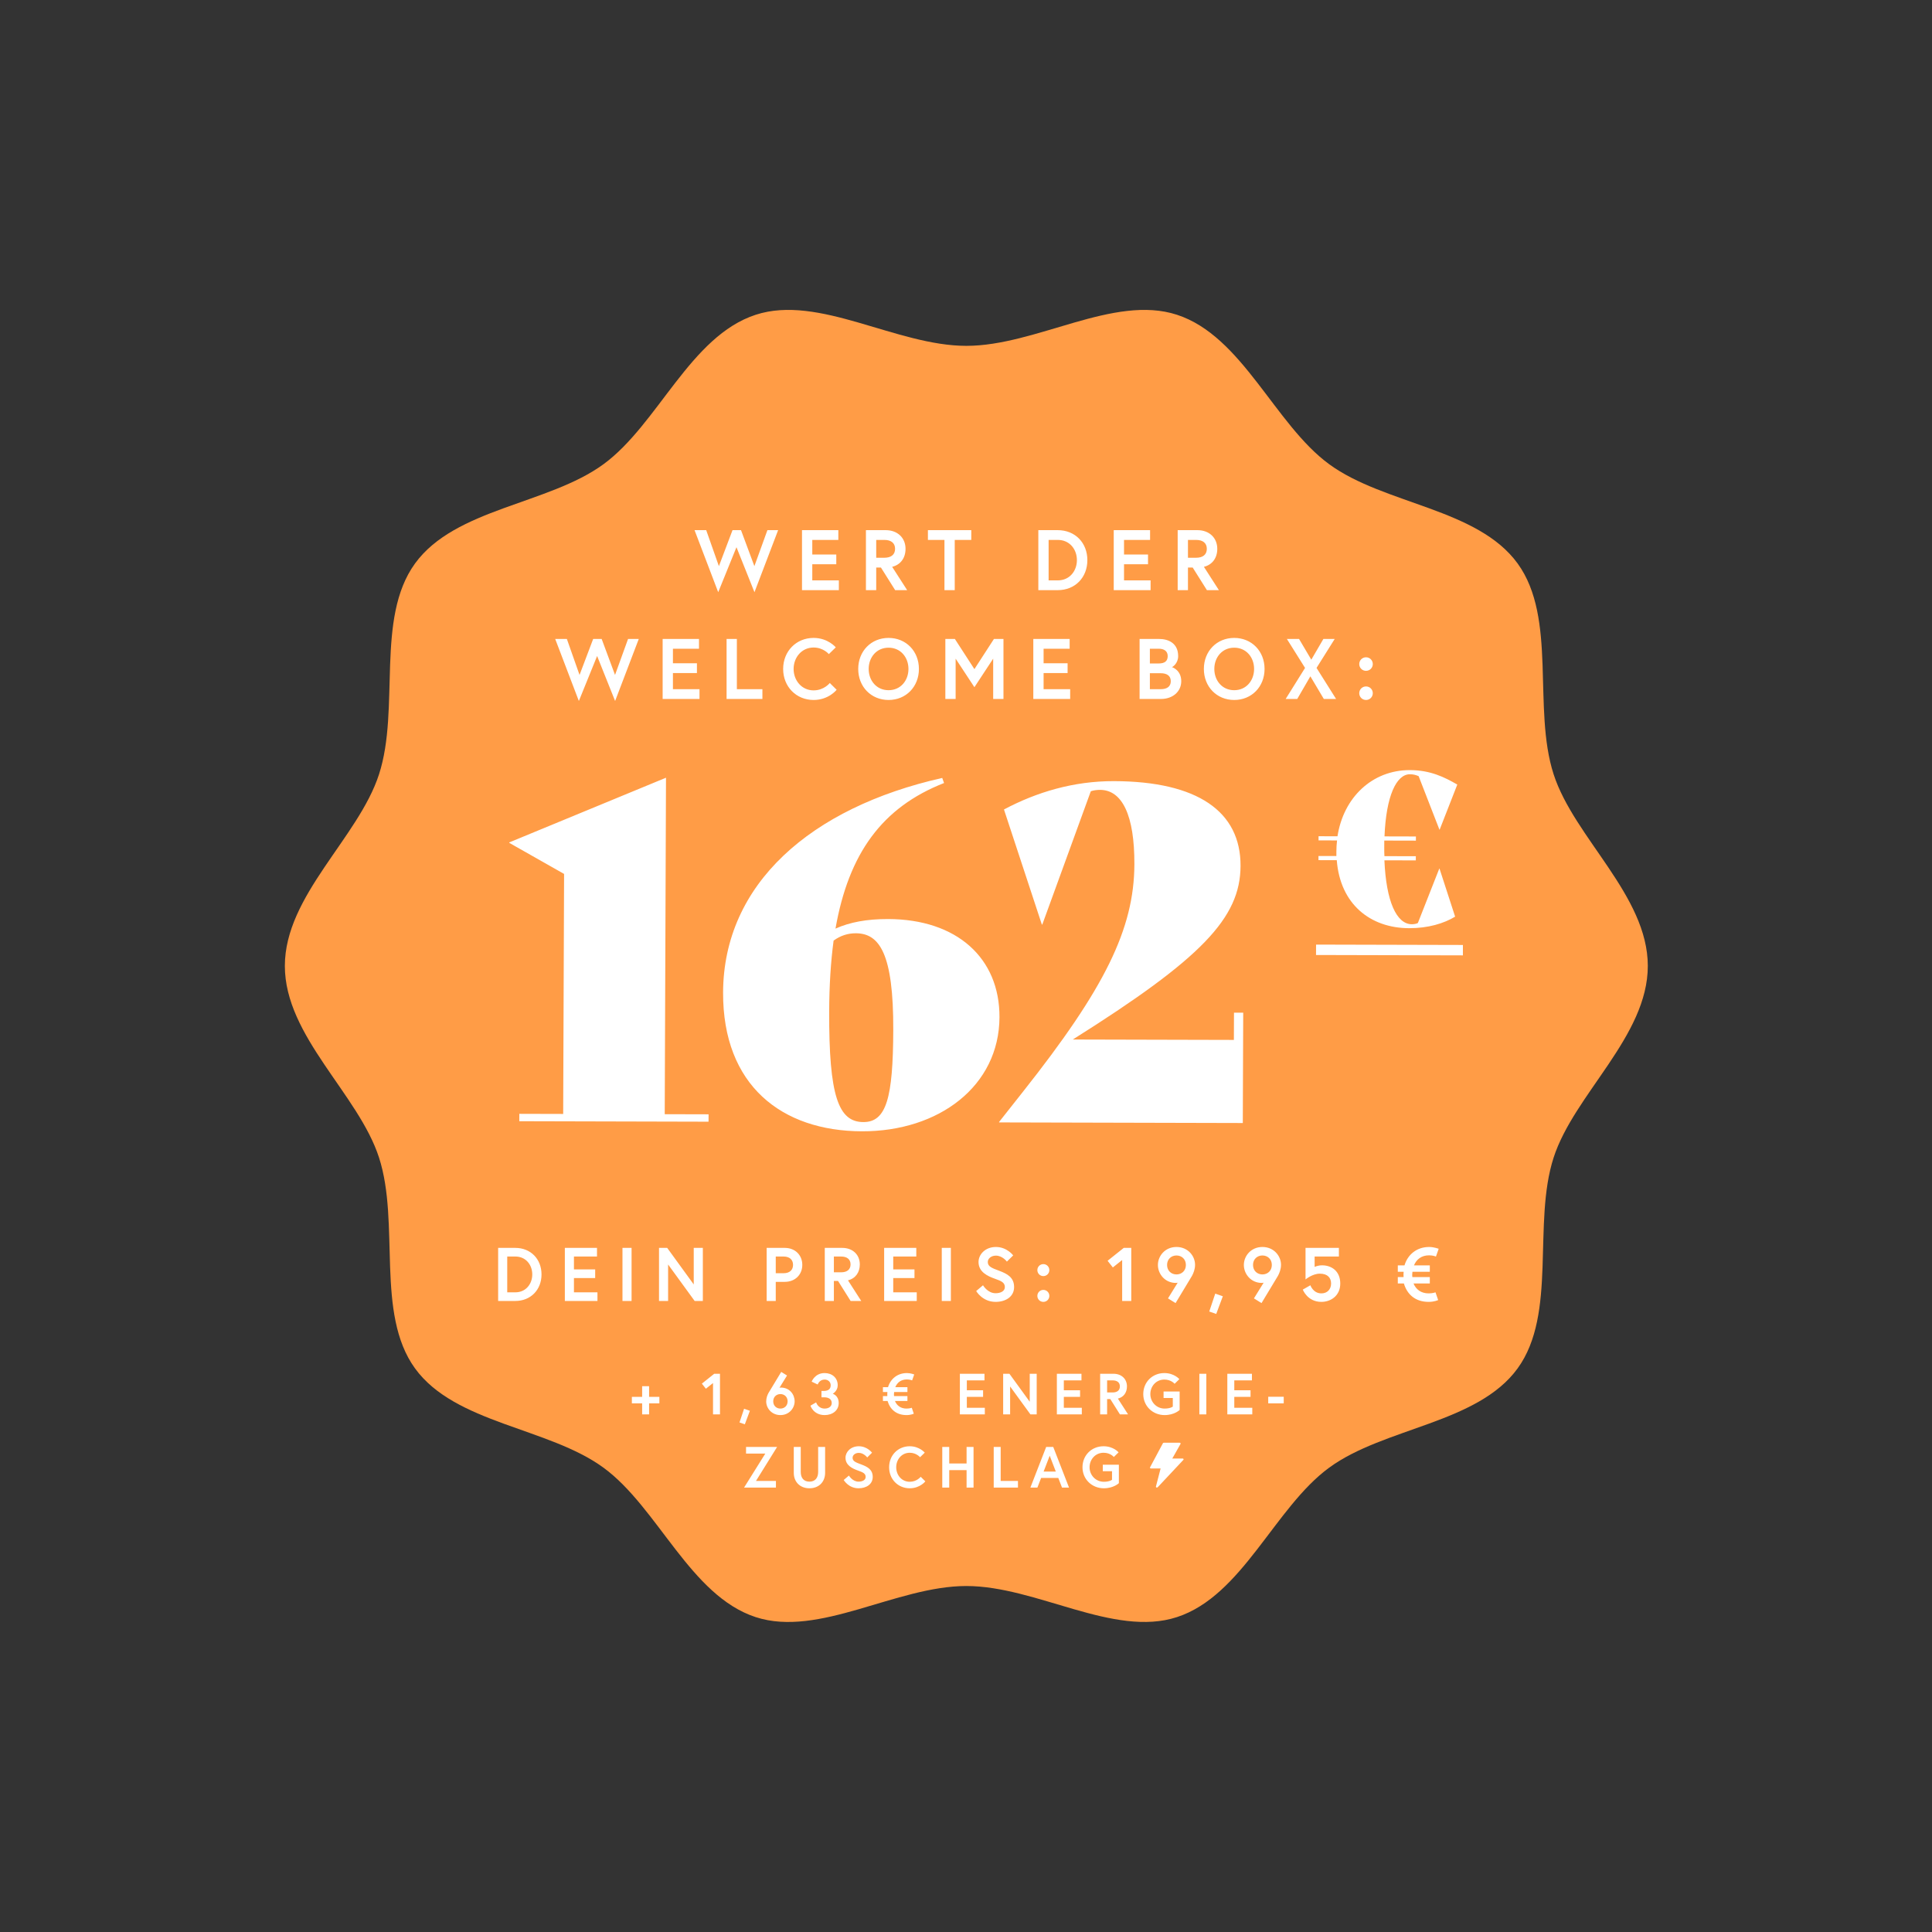
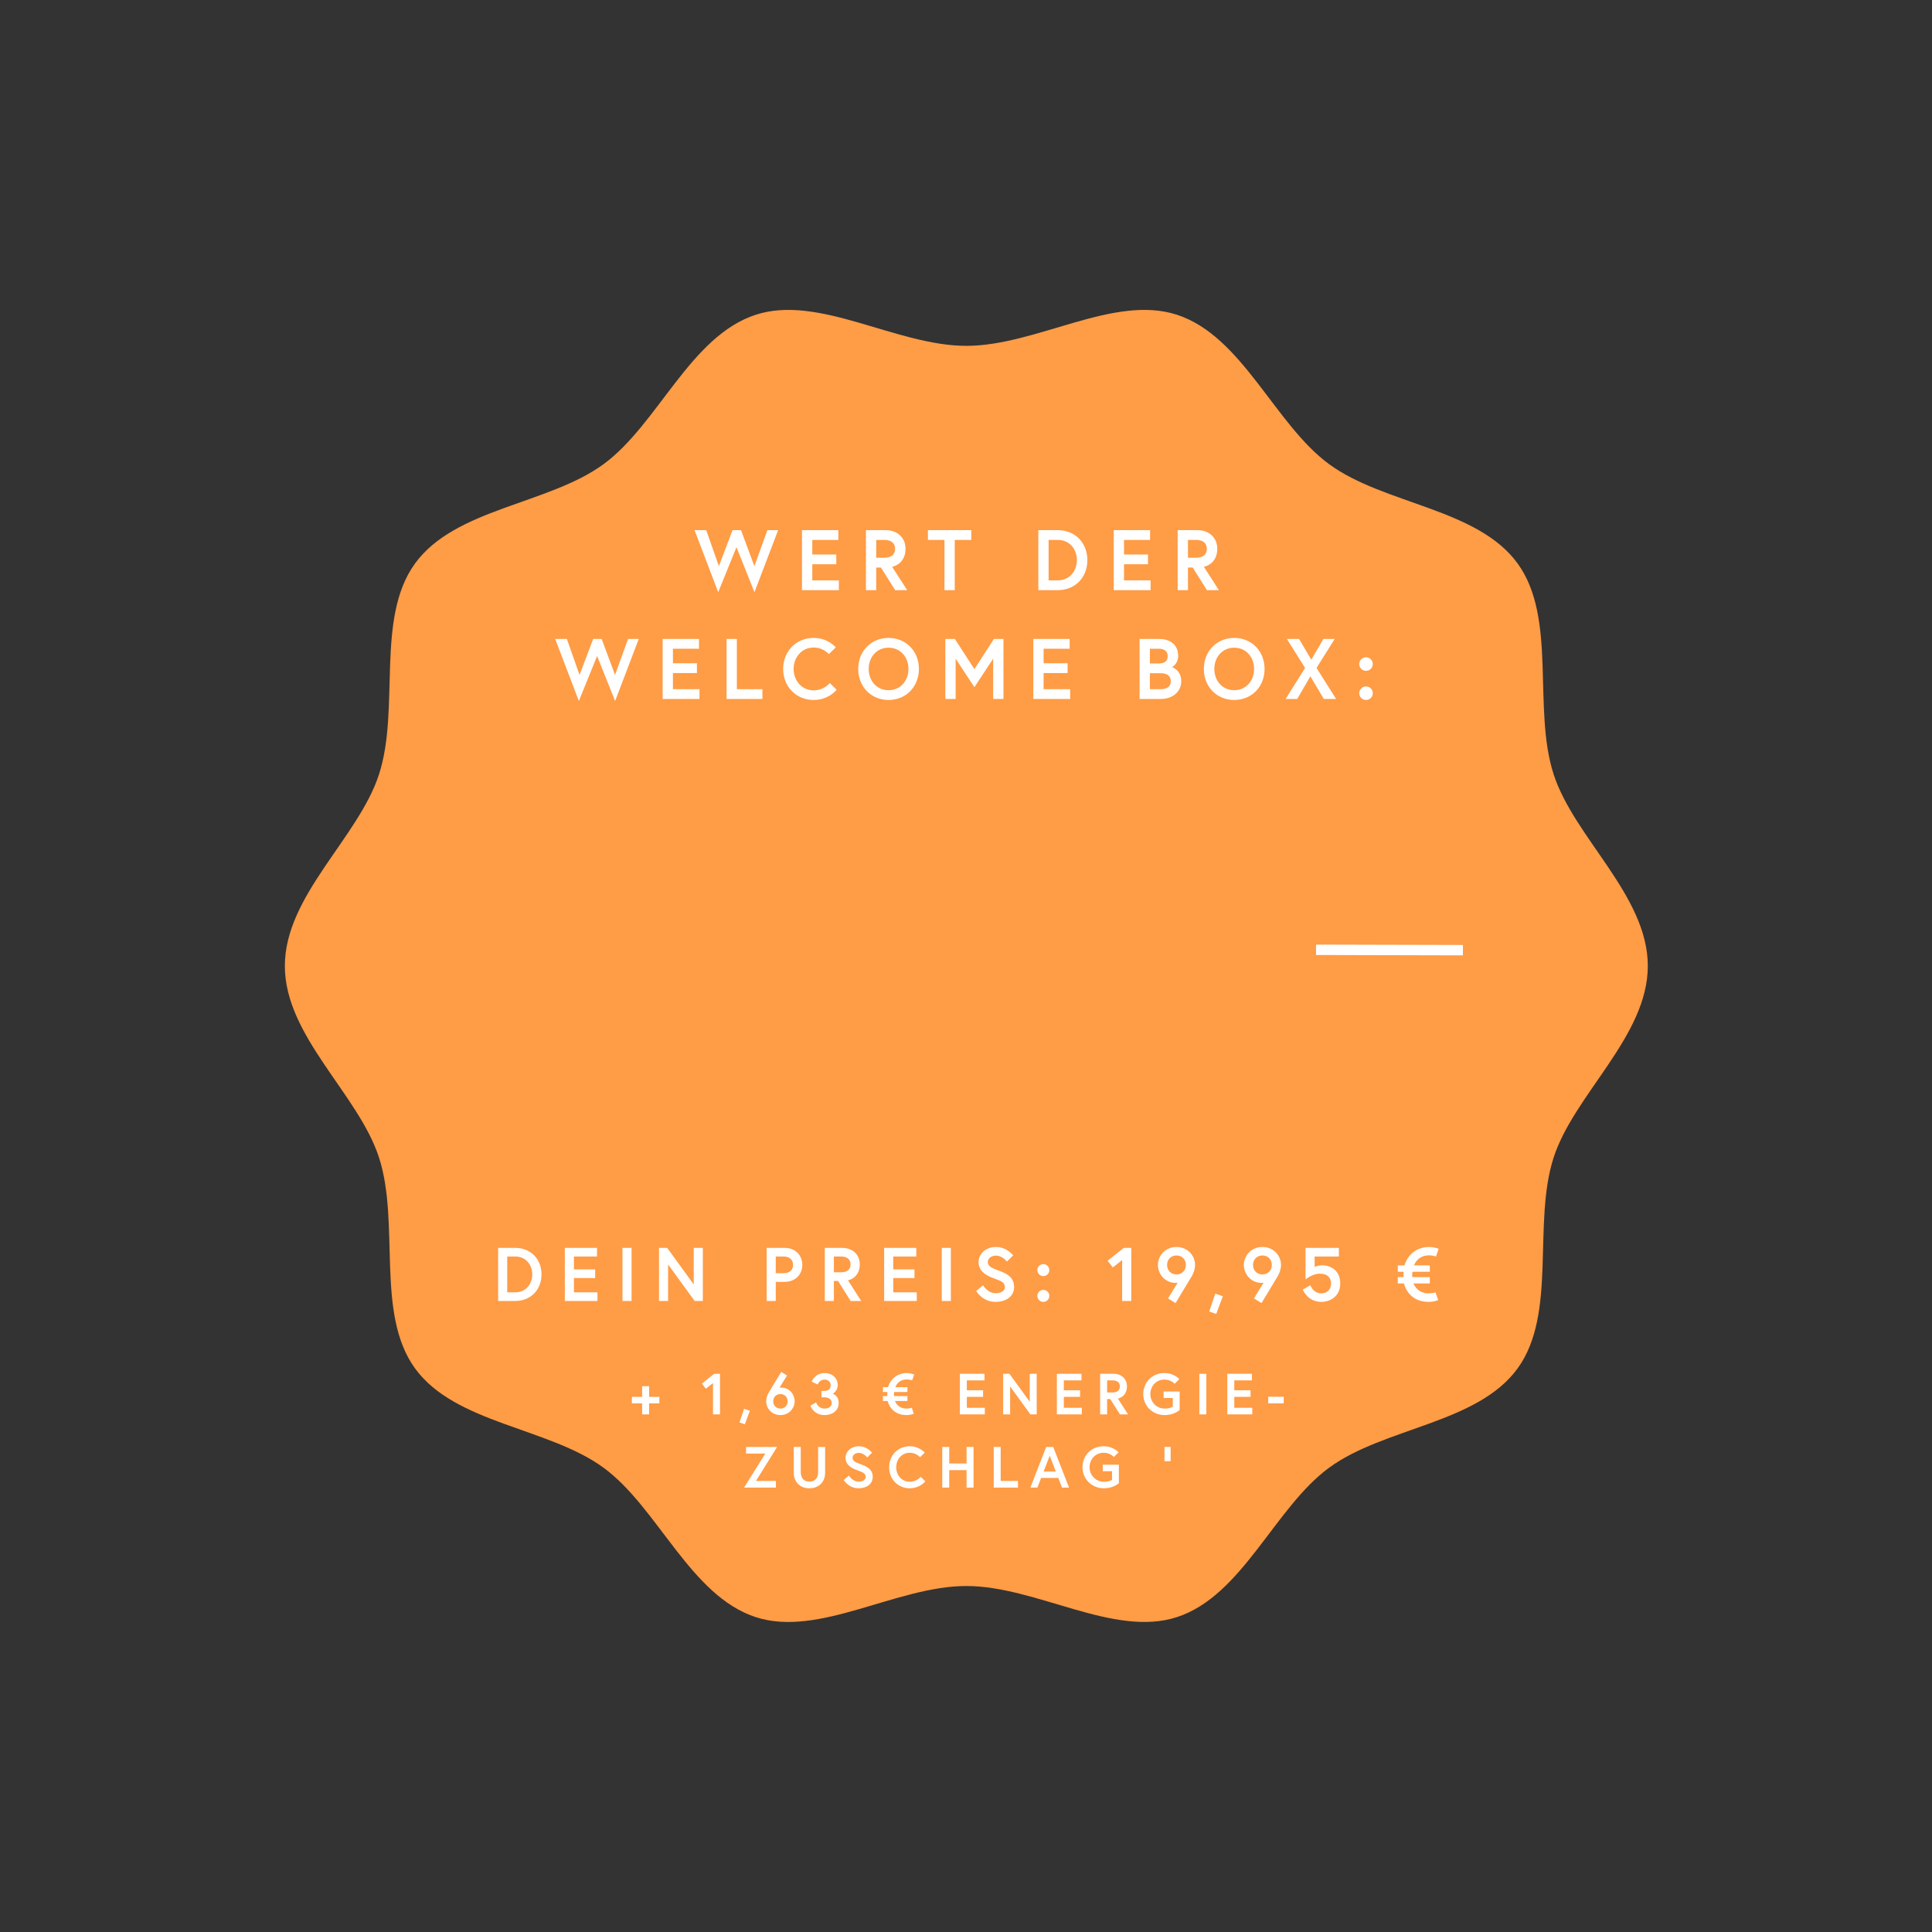
<svg xmlns="http://www.w3.org/2000/svg" width="2930" height="2930" viewBox="0 0 2930 2930" fill="none">
  <rect x="0" y="0" width="2930" height="2930" fill="#333333" stroke="none" />
  <path d="M2499 1464.91C2499 1358.2 2387.29 1270.52 2356.16 1174.22C2323.91 1074.41 2361.85 937.75 2301.66 854.673C2240.87 770.771 2099.34 765.092 2015.81 704.029C1933.1 643.575 1884.31 509.785 1784.94 477.36C1689.07 446.095 1571.74 524.501 1465.5 524.501C1359.26 524.501 1241.93 446.095 1146.06 477.36C1046.69 509.754 997.902 643.575 915.192 704.029C831.661 765.092 690.101 770.771 629.338 854.673C569.152 937.75 607.117 1074.41 574.836 1174.22C543.709 1270.55 432 1358.2 432 1464.91C432 1571.62 543.709 1659.31 574.836 1755.61C607.087 1855.42 569.152 1992.08 629.338 2075.15C690.132 2159.06 831.661 2164.73 915.192 2225.8C997.902 2286.25 1046.69 2420.04 1146.06 2452.47C1241.93 2483.73 1359.26 2405.29 1465.5 2405.29C1571.74 2405.29 1689.07 2483.7 1784.94 2452.44C1884.31 2420.04 1933.1 2286.22 2015.81 2225.77C2099.34 2164.7 2240.9 2159.02 2301.66 2075.12C2361.85 1992.05 2323.88 1855.39 2356.16 1755.58C2387.29 1659.31 2499 1571.65 2499 1464.91Z" fill="#FF9C46" />
  <path d="M1180.08 804H1163.83L1144.07 858.6L1123.79 804H1110.92L1090.25 858.6L1071.01 804H1053.33L1089.21 898.12L1116.9 829.87L1144.2 898.12L1180.08 804ZM1231.88 818.82H1271.4V804H1216.28V895H1272.18V880.18H1231.88V855.74H1268.28V840.92H1231.88V818.82ZM1313.24 895H1328.84V860.68H1335.99L1357.57 895H1375.77L1353.02 859.64C1366.02 856.39 1373.3 845.99 1373.3 832.34C1373.3 815.7 1361.21 804 1343.14 804H1313.24V895ZM1341.19 845.86H1328.84V818.82H1341.19C1351.2 818.82 1357.44 823.37 1357.44 832.34C1357.44 841.31 1351.2 845.86 1341.19 845.86ZM1432.32 895H1447.92V818.82H1473.01V804H1407.23V818.82H1432.32V895ZM1604.07 804H1574.69V895H1604.07C1630.59 895 1649.05 875.76 1649.05 849.5C1649.05 823.24 1630.59 804 1604.07 804ZM1604.33 880.18H1590.29V818.82H1604.33C1622.01 818.82 1633.19 832.86 1633.19 849.5C1633.19 866.01 1622.01 880.18 1604.33 880.18ZM1704.65 818.82H1744.17V804H1689.05V895H1744.95V880.18H1704.65V855.74H1741.05V840.92H1704.65V818.82ZM1786.02 895H1801.62V860.68H1808.77L1830.35 895H1848.55L1825.8 859.64C1838.8 856.39 1846.08 845.99 1846.08 832.34C1846.08 815.7 1833.99 804 1815.92 804H1786.02V895ZM1813.97 845.86H1801.62V818.82H1813.97C1823.98 818.82 1830.22 823.37 1830.22 832.34C1830.22 841.31 1823.98 845.86 1813.97 845.86ZM968.745 969H952.495L932.735 1023.6L912.455 969H899.585L878.915 1023.6L859.675 969H841.995L877.875 1063.12L905.565 994.87L932.865 1063.12L968.745 969ZM1020.54 983.82H1060.06V969H1004.94V1060H1060.84V1045.18H1020.54V1020.74H1056.94V1005.92H1020.54V983.82ZM1101.9 1060H1156.24V1045.18H1117.5V969H1101.9V1060ZM1233.85 1047C1215.91 1047 1203.56 1032.05 1203.56 1014.5C1203.56 996.95 1215.91 982 1233.85 982C1248.8 982 1256.99 992.01 1256.99 992.01L1267.52 981.74C1267.52 981.74 1255.69 967.44 1233.85 967.44C1207.59 967.44 1187.7 987.59 1187.7 1014.5C1187.7 1041.41 1207.59 1061.56 1233.85 1061.56C1256.86 1061.56 1268.82 1046.09 1268.82 1046.09L1258.42 1035.82C1258.42 1035.82 1249.84 1047 1233.85 1047ZM1347.57 967.44C1321.05 967.44 1301.55 987.59 1301.55 1014.5C1301.55 1041.41 1321.05 1061.56 1347.57 1061.56C1374.09 1061.56 1393.59 1041.41 1393.59 1014.5C1393.59 987.59 1374.09 967.44 1347.57 967.44ZM1347.57 1046.74C1329.24 1046.74 1317.41 1032.05 1317.41 1014.5C1317.41 996.95 1329.24 982.26 1347.57 982.26C1365.9 982.26 1377.73 996.95 1377.73 1014.5C1377.73 1032.05 1365.9 1046.74 1347.57 1046.74ZM1433.68 969V1060H1449.28V998.9L1477.75 1042.19L1506.22 998.9V1060H1521.82V969H1507.39L1477.75 1014.76L1448.11 969H1433.68ZM1582.68 983.82H1622.2V969H1567.08V1060H1622.98V1045.18H1582.68V1020.74H1619.08V1005.92H1582.68V983.82ZM1728.26 1060H1761.02C1778.18 1060 1791.44 1049.08 1791.44 1033.09C1791.44 1016.71 1778.57 1012.03 1777.27 1011.77C1778.57 1011.38 1786.76 1006.05 1786.76 995C1786.76 975.89 1772.59 969 1757.77 969H1728.26V1060ZM1760.5 1045.18H1743.86V1021H1760.5C1769.08 1021 1775.58 1024.51 1775.58 1033.09C1775.58 1041.67 1769.08 1045.18 1760.5 1045.18ZM1743.86 1006.18V983.82H1757.25C1764.92 983.82 1770.9 987.07 1770.9 995C1770.9 1002.93 1765.96 1006.18 1757.25 1006.18H1743.86ZM1871.76 967.44C1845.24 967.44 1825.74 987.59 1825.74 1014.5C1825.74 1041.41 1845.24 1061.56 1871.76 1061.56C1898.28 1061.56 1917.78 1041.41 1917.78 1014.5C1917.78 987.59 1898.28 967.44 1871.76 967.44ZM1871.76 1046.74C1853.43 1046.74 1841.6 1032.05 1841.6 1014.5C1841.6 996.95 1853.43 982.26 1871.76 982.26C1890.09 982.26 1901.92 996.95 1901.92 1014.5C1901.92 1032.05 1890.09 1046.74 1871.76 1046.74ZM2007.66 1060H2026.25L1996.61 1012.94L2024.17 969H2007.01L1988.68 1000.46L1970.09 969H1951.63L1979.19 1012.94L1949.81 1060H1967.36L1987.25 1025.68L2007.66 1060ZM2061.39 1051.29C2061.39 1057.01 2065.94 1061.56 2071.66 1061.56C2077.38 1061.56 2081.93 1057.01 2081.93 1051.29C2081.93 1045.57 2077.38 1041.02 2071.66 1041.02C2065.94 1041.02 2061.39 1045.57 2061.39 1051.29ZM2061.39 1007.09C2061.39 1012.81 2065.94 1017.36 2071.66 1017.36C2077.38 1017.36 2081.93 1012.81 2081.93 1007.09C2081.93 1001.37 2077.38 996.82 2071.66 996.82C2065.94 996.82 2061.39 1001.37 2061.39 1007.09Z" fill="white" />
  <path d="M781.452 1892.5C804.912 1892.5 821.242 1909.52 821.242 1932.75C821.242 1955.98 804.912 1973 781.452 1973H755.462V1892.5H781.452ZM781.682 1959.89C797.322 1959.89 807.212 1947.35 807.212 1932.75C807.212 1918.03 797.322 1905.61 781.682 1905.61H769.262V1959.89H781.682ZM870.426 1905.61V1925.16H902.626V1938.27H870.426V1959.89H906.076V1973H856.626V1892.5H905.386V1905.61H870.426ZM944.015 1973V1892.5H957.815V1973H944.015ZM999.433 1892.5H1011.85L1052.1 1947.93V1892.5H1065.9V1973H1053.48L1013.23 1917.68V1973H999.433V1892.5ZM1188.32 1930.91C1197.75 1930.91 1202.7 1925.85 1202.7 1918.26C1202.7 1910.67 1197.75 1905.61 1188.32 1905.61H1176.48V1930.91H1188.32ZM1162.68 1973V1892.5H1190.05C1206.03 1892.5 1216.73 1903.54 1216.73 1918.26C1216.73 1932.98 1206.03 1944.02 1190.05 1944.02H1176.48V1973H1162.68ZM1250.82 1973V1892.5H1277.27C1293.25 1892.5 1303.95 1902.85 1303.95 1917.57C1303.95 1929.64 1297.51 1938.84 1286.01 1941.72L1306.13 1973H1290.03L1270.94 1942.64H1264.62V1973H1250.82ZM1275.54 1929.53C1284.4 1929.53 1289.92 1925.5 1289.92 1917.57C1289.92 1909.64 1284.4 1905.61 1275.54 1905.61H1264.62V1929.53H1275.54ZM1354.66 1905.61V1925.16H1386.86V1938.27H1354.66V1959.89H1390.31V1973H1340.86V1892.5H1389.62V1905.61H1354.66ZM1428.25 1973V1892.5H1442.05V1973H1428.25ZM1523.92 1951.95C1523.92 1945.17 1518.74 1942.75 1509.2 1939.42C1497.35 1935.28 1484.01 1928.84 1484.01 1913.89C1484.01 1902.5 1494.13 1891.12 1510.35 1891.12C1527.14 1891.12 1536.57 1903.88 1536.57 1903.88L1527.02 1913.31C1527.02 1913.31 1520.35 1904.23 1510.35 1904.23C1503.45 1904.23 1498.04 1908.48 1498.04 1913.89C1498.04 1920.9 1504.37 1923.09 1515.41 1927.23C1527.71 1931.83 1537.95 1937.35 1537.95 1951.95C1537.95 1966.56 1525.07 1974.38 1509.89 1974.38C1489.76 1974.38 1480.45 1957.93 1480.45 1957.93L1490.8 1949.19C1490.8 1949.19 1497.7 1961.27 1509.89 1961.27C1516.79 1961.27 1523.92 1958.51 1523.92 1951.95ZM1573.22 1965.29C1573.22 1960.23 1577.25 1956.21 1582.31 1956.21C1587.37 1956.21 1591.39 1960.23 1591.39 1965.29C1591.39 1970.35 1587.37 1974.38 1582.31 1974.38C1577.25 1974.38 1573.22 1970.35 1573.22 1965.29ZM1573.22 1926.19C1573.22 1921.13 1577.25 1917.11 1582.31 1917.11C1587.37 1917.11 1591.39 1921.13 1591.39 1926.19C1591.39 1931.25 1587.37 1935.28 1582.31 1935.28C1577.25 1935.28 1573.22 1931.25 1573.22 1926.19ZM1679.75 1912.05L1704.25 1892.5H1715.63V1973H1701.83V1910.9L1687.69 1922.17L1679.75 1912.05ZM1771.33 1969.09L1786.05 1945.28C1786.05 1945.28 1784.56 1945.63 1783.29 1945.63C1766.73 1945.63 1756.04 1932.06 1756.04 1918.37C1756.04 1904.69 1766.96 1891.12 1784.21 1891.12C1801.46 1891.12 1812.39 1904.69 1812.39 1918.14C1812.39 1925.04 1809.86 1930.91 1807.79 1934.82C1806.52 1937.12 1782.83 1976.22 1782.83 1976.22L1771.33 1969.09ZM1784.21 1932.75C1792.15 1932.75 1798.47 1927.11 1798.47 1918.37C1798.47 1909.64 1792.15 1904 1784.21 1904C1776.28 1904 1769.95 1909.64 1769.95 1918.37C1769.95 1927.11 1776.28 1932.75 1784.21 1932.75ZM1843 1961.84L1854.5 1965.87L1844.49 1992.67L1833.91 1988.99L1843 1961.84ZM1901.67 1969.09L1916.39 1945.28C1916.39 1945.28 1914.9 1945.63 1913.63 1945.63C1897.07 1945.63 1886.38 1932.06 1886.38 1918.37C1886.38 1904.69 1897.3 1891.12 1914.55 1891.12C1931.8 1891.12 1942.73 1904.69 1942.73 1918.14C1942.73 1925.04 1940.2 1930.91 1938.13 1934.82C1936.86 1937.12 1913.17 1976.22 1913.17 1976.22L1901.67 1969.09ZM1914.55 1932.75C1922.49 1932.75 1928.81 1927.11 1928.81 1918.37C1928.81 1909.64 1922.49 1904 1914.55 1904C1906.62 1904 1900.29 1909.64 1900.29 1918.37C1900.29 1927.11 1906.62 1932.75 1914.55 1932.75ZM2032.59 1946.55C2032.59 1965.41 2017.87 1974.38 2003.96 1974.38C1982.68 1974.38 1975.78 1955.75 1975.78 1955.75L1987.28 1949.19C1987.28 1949.19 1991.42 1961.5 2003.96 1961.5C2013.27 1961.5 2018.68 1954.94 2018.68 1946.55C2018.68 1937.92 2013.5 1931.6 2001.54 1931.6C1990.39 1931.6 1979.92 1940.34 1979.92 1940.34V1892.5H2030.52V1905.61H1993.72V1921.36C1993.72 1921.36 1998.21 1918.95 2005.11 1918.95C2019.37 1918.95 2032.59 1927.69 2032.59 1946.55ZM2119.87 1928.72V1919.06H2129.99C2134.93 1902.39 2148.85 1891.12 2167.36 1891.12C2174.84 1891.12 2181.85 1893.88 2181.85 1893.88L2177.71 1905.61C2177.71 1905.61 2173.34 1903.77 2167.36 1903.77C2155.52 1903.77 2148.04 1910.09 2144.36 1919.06H2168.4V1928.72H2142.06C2141.83 1930.1 2141.72 1931.37 2141.72 1932.75C2141.72 1934.13 2141.72 1935.51 2141.95 1936.77H2168.4V1946.43H2143.67C2147.35 1955.4 2154.94 1961.5 2166.67 1961.5C2173 1961.5 2177.02 1959.89 2177.02 1959.89L2181.05 1971.62C2181.05 1971.62 2175.41 1974.38 2166.67 1974.38C2146.43 1974.38 2134.01 1963.11 2129.07 1946.43H2119.87V1936.77H2128.61C2128.49 1935.51 2128.49 1934.13 2128.49 1932.75C2128.49 1931.37 2128.61 1929.99 2128.72 1928.72H2119.87Z" fill="white" />
  <path d="M999.983 2118.42V2128.28H984.407V2145H973.847V2128.28H958.271V2118.42H973.847V2102.23H984.407V2118.42H999.983ZM1064.44 2098.36L1083.18 2083.4H1091.9V2145H1081.34V2097.48L1070.51 2106.1L1064.44 2098.36ZM1128.45 2136.46L1137.25 2139.54L1129.59 2160.05L1121.49 2157.23L1128.45 2136.46ZM1193.58 2086.04L1182.14 2104.61C1182.14 2104.61 1183.29 2104.34 1184.26 2104.34C1197.54 2104.34 1205.11 2114.73 1205.11 2125.2C1205.11 2135.67 1196.75 2146.06 1183.55 2146.06C1170.35 2146.06 1161.99 2135.67 1161.99 2125.38C1161.99 2120.1 1163.84 2115.52 1165.42 2112.62C1166.39 2110.86 1184.78 2080.58 1184.78 2080.58L1193.58 2086.04ZM1183.55 2114.2C1177.48 2114.2 1172.64 2118.51 1172.64 2125.2C1172.64 2131.89 1177.48 2136.2 1183.55 2136.2C1189.62 2136.2 1194.46 2131.89 1194.46 2125.2C1194.46 2118.51 1189.62 2114.2 1183.55 2114.2ZM1259.8 2100.82C1259.8 2095.9 1256.02 2092.2 1250.56 2092.2C1242.55 2092.2 1240.09 2099.68 1240.09 2099.68L1230.94 2095.37C1230.94 2095.37 1235.69 2082.34 1250.56 2082.34C1261.82 2082.34 1270.45 2089.47 1270.45 2100.82C1270.45 2109.62 1262.88 2113.76 1262.88 2113.76C1262.88 2113.76 1271.94 2116.05 1271.94 2127.84C1271.94 2139.02 1262.62 2146.06 1250.65 2146.06C1233.49 2146.06 1229.09 2131.8 1229.09 2131.8L1237.71 2126.78C1237.71 2126.78 1240.44 2136.2 1250.65 2136.2C1257.34 2136.2 1261.38 2132.59 1261.38 2127.84C1261.38 2121.33 1255.75 2119.13 1250.21 2119.13H1245.81V2109.45H1249.15C1255.58 2109.45 1259.8 2107.07 1259.8 2100.82ZM1339.02 2111.12V2103.73H1346.77C1350.55 2090.97 1361.2 2082.34 1375.37 2082.34C1381.09 2082.34 1386.46 2084.46 1386.46 2084.46L1383.29 2093.43C1383.29 2093.43 1379.94 2092.02 1375.37 2092.02C1366.3 2092.02 1360.58 2096.86 1357.77 2103.73H1376.16V2111.12H1356.01C1355.83 2112.18 1355.74 2113.14 1355.74 2114.2C1355.74 2115.26 1355.74 2116.31 1355.92 2117.28H1376.16V2124.67H1357.24C1360.06 2131.54 1365.86 2136.2 1374.84 2136.2C1379.68 2136.2 1382.76 2134.97 1382.76 2134.97L1385.84 2143.94C1385.84 2143.94 1381.53 2146.06 1374.84 2146.06C1359.35 2146.06 1349.85 2137.43 1346.06 2124.67H1339.02V2117.28H1345.71C1345.62 2116.31 1345.62 2115.26 1345.62 2114.2C1345.62 2113.14 1345.71 2112.09 1345.8 2111.12H1339.02ZM1466.27 2093.43V2108.39H1490.91V2118.42H1466.27V2134.97H1493.55V2145H1455.71V2083.4H1493.03V2093.43H1466.27ZM1521.35 2083.4H1530.86L1561.66 2125.82V2083.4H1572.22V2145H1562.71L1531.91 2102.67V2145H1521.35V2083.4ZM1613.36 2093.43V2108.39H1638V2118.42H1613.36V2134.97H1640.64V2145H1602.8V2083.4H1640.12V2093.43H1613.36ZM1668.44 2145V2083.4H1688.68C1700.92 2083.4 1709.1 2091.32 1709.1 2102.58C1709.1 2111.82 1704.17 2118.86 1695.37 2121.06L1710.77 2145H1698.45L1683.84 2121.77H1679V2145H1668.44ZM1687.36 2111.74C1694.14 2111.74 1698.36 2108.66 1698.36 2102.58C1698.36 2096.51 1694.14 2093.43 1687.36 2093.43H1679V2111.74H1687.36ZM1766.21 2136.2C1775.01 2136.2 1778.62 2133.21 1778.62 2133.21V2120.18H1764.63V2110.33H1789V2138.31C1789 2138.31 1781.17 2146.06 1766.21 2146.06C1748.17 2146.06 1733.83 2132.42 1733.83 2114.2C1733.83 2095.98 1747.73 2082.34 1765.77 2082.34C1780.91 2082.34 1788.56 2091.58 1788.56 2091.58L1781.35 2098.62C1781.35 2098.62 1776.24 2092.2 1765.77 2092.2C1753.36 2092.2 1744.56 2102.32 1744.56 2114.2C1744.56 2126.08 1753.8 2136.2 1766.21 2136.2ZM1818.91 2145V2083.4H1829.47V2145H1818.91ZM1871.88 2093.43V2108.39H1896.52V2118.42H1871.88V2134.97H1899.16V2145H1861.32V2083.4H1898.63V2093.43H1871.88ZM1923.35 2128.28V2118.25H1946.85V2128.28H1923.35ZM1131.43 2194.4H1178.51L1146.47 2245.97H1176.75V2256H1128.43L1160.64 2204.43H1131.43V2194.4ZM1240.78 2232.33C1240.78 2212 1240.78 2194.4 1240.78 2194.4H1251.34V2233.65C1251.34 2247.2 1242.1 2257.06 1227.58 2257.06C1213.06 2257.06 1203.82 2247.2 1203.82 2233.65V2194.4H1214.38C1214.38 2194.4 1214.38 2212 1214.38 2232.33C1214.38 2241.13 1218.78 2247.02 1227.58 2247.02C1236.29 2247.02 1240.78 2241.13 1240.78 2232.33ZM1312.81 2239.9C1312.81 2234.7 1308.85 2232.86 1301.54 2230.3C1292.48 2227.14 1282.27 2222.21 1282.27 2210.77C1282.27 2202.06 1290.02 2193.34 1302.42 2193.34C1315.27 2193.34 1322.49 2203.11 1322.49 2203.11L1315.18 2210.33C1315.18 2210.33 1310.08 2203.38 1302.42 2203.38C1297.14 2203.38 1293.01 2206.63 1293.01 2210.77C1293.01 2216.14 1297.85 2217.81 1306.3 2220.98C1315.71 2224.5 1323.54 2228.72 1323.54 2239.9C1323.54 2251.07 1313.69 2257.06 1302.07 2257.06C1286.67 2257.06 1279.54 2244.47 1279.54 2244.47L1287.46 2237.78C1287.46 2237.78 1292.74 2247.02 1302.07 2247.02C1307.35 2247.02 1312.81 2244.91 1312.81 2239.9ZM1379.66 2247.2C1390.49 2247.2 1396.3 2239.63 1396.3 2239.63L1403.34 2246.58C1403.34 2246.58 1395.24 2257.06 1379.66 2257.06C1361.89 2257.06 1348.42 2243.42 1348.42 2225.2C1348.42 2206.98 1361.89 2193.34 1379.66 2193.34C1394.45 2193.34 1402.46 2203.02 1402.46 2203.02L1395.33 2209.98C1395.33 2209.98 1389.78 2203.2 1379.66 2203.2C1367.52 2203.2 1359.16 2213.32 1359.16 2225.2C1359.16 2237.08 1367.52 2247.2 1379.66 2247.2ZM1465.88 2219.48V2194.4H1476.44V2256H1465.88V2229.51H1439.57V2256H1429.01V2194.4H1439.57V2219.48H1465.88ZM1507.03 2256V2194.4H1517.59V2245.97H1543.81V2256H1507.03ZM1562.64 2256L1586.58 2194.4H1597.31L1621.25 2256H1610.6L1604.97 2241.39H1578.92L1573.29 2256H1562.64ZM1591.95 2207.69L1582.71 2231.71H1601.19L1591.95 2207.69ZM1674.04 2247.2C1682.84 2247.2 1686.45 2244.21 1686.45 2244.21V2231.18H1672.46V2221.33H1696.84V2249.31C1696.84 2249.31 1689 2257.06 1674.04 2257.06C1656 2257.06 1641.66 2243.42 1641.66 2225.2C1641.66 2206.98 1655.56 2193.34 1673.6 2193.34C1688.74 2193.34 1696.4 2202.58 1696.4 2202.58L1689.18 2209.62C1689.18 2209.62 1684.08 2203.2 1673.6 2203.2C1661.2 2203.2 1652.4 2213.32 1652.4 2225.2C1652.4 2237.08 1661.64 2247.2 1674.04 2247.2ZM1765.99 2216.05V2194.4H1775.32V2216.05H1765.99Z" fill="white" />
-   <path d="M1794.85 2212.64C1794.73 2212.42 1794.54 2212.25 1794.3 2212.12C1794.06 2211.99 1793.78 2211.93 1793.5 2211.93H1777.87L1790.36 2189.8C1790.46 2189.61 1790.51 2189.39 1790.5 2189.18C1790.48 2188.97 1790.4 2188.76 1790.27 2188.59C1790.13 2188.41 1789.95 2188.26 1789.72 2188.16C1789.5 2188.05 1789.25 2188 1789 2188H1765C1764.71 2188 1764.43 2188.07 1764.18 2188.2C1763.94 2188.33 1763.75 2188.52 1763.63 2188.74L1744.13 2225.27C1744.03 2225.46 1743.99 2225.67 1744 2225.88C1744.02 2226.09 1744.1 2226.29 1744.24 2226.47C1744.38 2226.64 1744.56 2226.79 1744.78 2226.89C1745 2226.99 1745.25 2227.04 1745.5 2227.04H1760.14L1753.03 2254.48C1752.96 2254.76 1753 2255.05 1753.15 2255.3C1753.3 2255.56 1753.55 2255.76 1753.86 2255.89C1754.17 2256.01 1754.51 2256.04 1754.84 2255.97C1755.17 2255.91 1755.47 2255.75 1755.68 2255.53L1794.68 2213.97C1794.85 2213.78 1794.96 2213.56 1794.99 2213.32C1795.02 2213.09 1794.97 2212.85 1794.85 2212.64Z" fill="white" />
-   <path d="M787.555 1700.4L787.597 1689.2L854.097 1689.37L855.475 1325.37L772.353 1278.26L772.356 1277.56L1010.03 1179.45L1008.1 1689.75L1074.6 1689.92L1074.55 1701.12L787.555 1700.4ZM1346.94 1393.79C1451.24 1394.05 1516.11 1453.01 1515.77 1542.61C1515.38 1646.91 1424.12 1715.98 1307.22 1715.69C1185.42 1715.39 1096.08 1645.87 1096.61 1505.17C1097.24 1340.67 1229.28 1224.8 1428.95 1179.8L1431.72 1187.5C1337.78 1224.37 1287.11 1294.24 1267.08 1408.29C1288.82 1398.55 1314.74 1393.71 1346.94 1393.79ZM1309.37 1701.7C1344.37 1701.79 1354.31 1664.71 1354.7 1562.51C1355.14 1445.61 1333.55 1415.46 1297.85 1415.37C1285.95 1415.34 1274.74 1418.81 1264.21 1426.49C1259.89 1458.68 1257.65 1494.37 1257.51 1533.57C1257.02 1662.37 1271.57 1701.61 1309.37 1701.7ZM1871.42 1535.8L1885.42 1535.83L1884.78 1703.13L1515.19 1702.21L1515.19 1701.51L1551.06 1656.1C1675.56 1498.91 1720 1408.72 1720.37 1310.72C1720.65 1236.52 1701.9 1197.97 1668.3 1197.89C1663.4 1197.88 1658.49 1198.57 1654.29 1199.96L1580.72 1402.07L1580.02 1402.07L1522.58 1227.63C1572.38 1201.15 1628.45 1184.49 1689.35 1184.64C1816.05 1184.96 1881.67 1230.62 1881.36 1313.22C1881.06 1392.32 1822.03 1453.77 1626.96 1576.49L1871.26 1577.1L1871.42 1535.8Z" fill="white" />
-   <path d="M2182.78 1317.23L2183.09 1317.23L2206.79 1390.16C2189.72 1400.53 2165.72 1407.73 2137.01 1407.66C2078.02 1407.51 2032.41 1371.12 2027.3 1304.54L1999.54 1304.47L1999.57 1298.16L2026.7 1298.23L2026.72 1290.98C2026.75 1285.3 2027.08 1279.94 2027.73 1274.57L1999.66 1274.51L1999.68 1268.2L2028.39 1268.27C2037.44 1209.61 2080.82 1167.77 2138.23 1167.91C2169.46 1167.99 2190.87 1178.76 2210.08 1189.85L2183.32 1258.24L2183 1258.24L2151.45 1177.09C2147.04 1175.19 2143.26 1174.23 2138.21 1174.22C2117.7 1174.17 2102.12 1207.25 2099.68 1268.44L2147.32 1268.56L2147.29 1274.87L2099.34 1274.75L2099.31 1284.53C2099.29 1289.26 2099.27 1294 2099.57 1298.41L2147.2 1298.53L2147.18 1304.84L2099.54 1304.72C2102.15 1366.56 2117.79 1401.61 2141.13 1401.67C2144.29 1401.68 2148.08 1401.06 2150.29 1399.8L2182.78 1317.23Z" fill="white" />
  <path d="M1995.9 1432.54L2218.62 1433.1L2218.56 1448.87L1995.84 1448.32L1995.9 1432.54Z" fill="white" />
</svg>